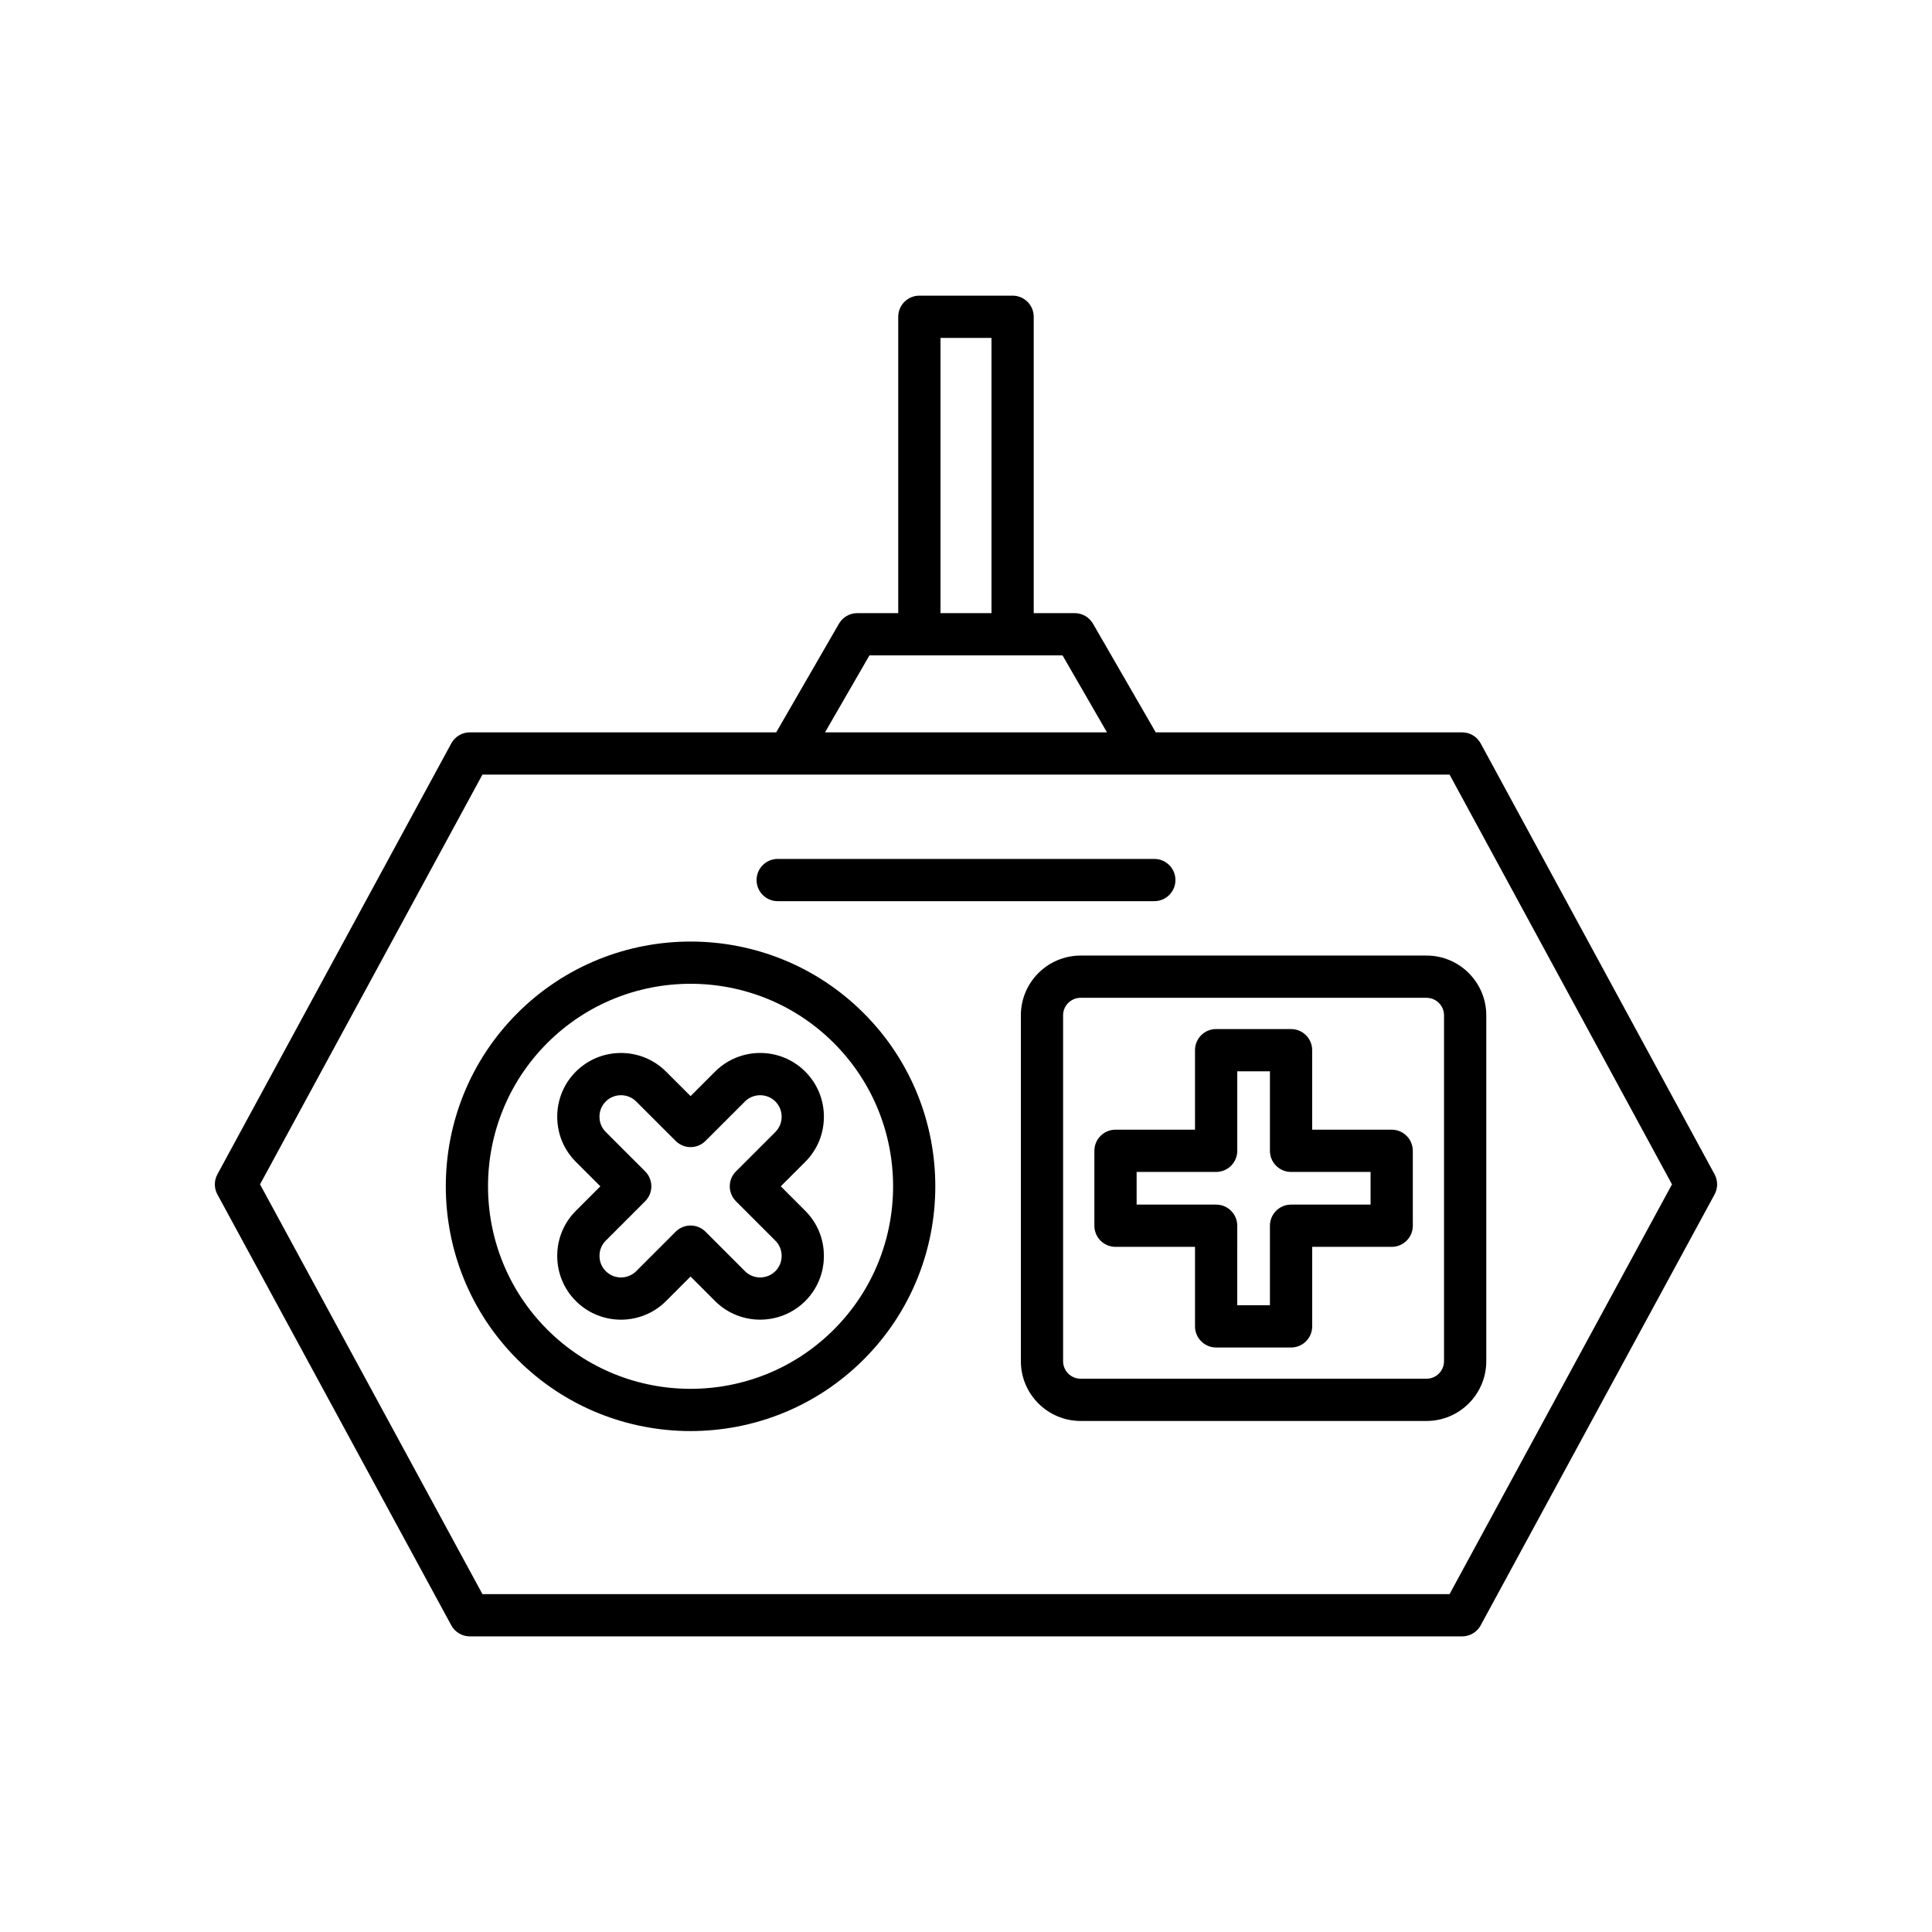
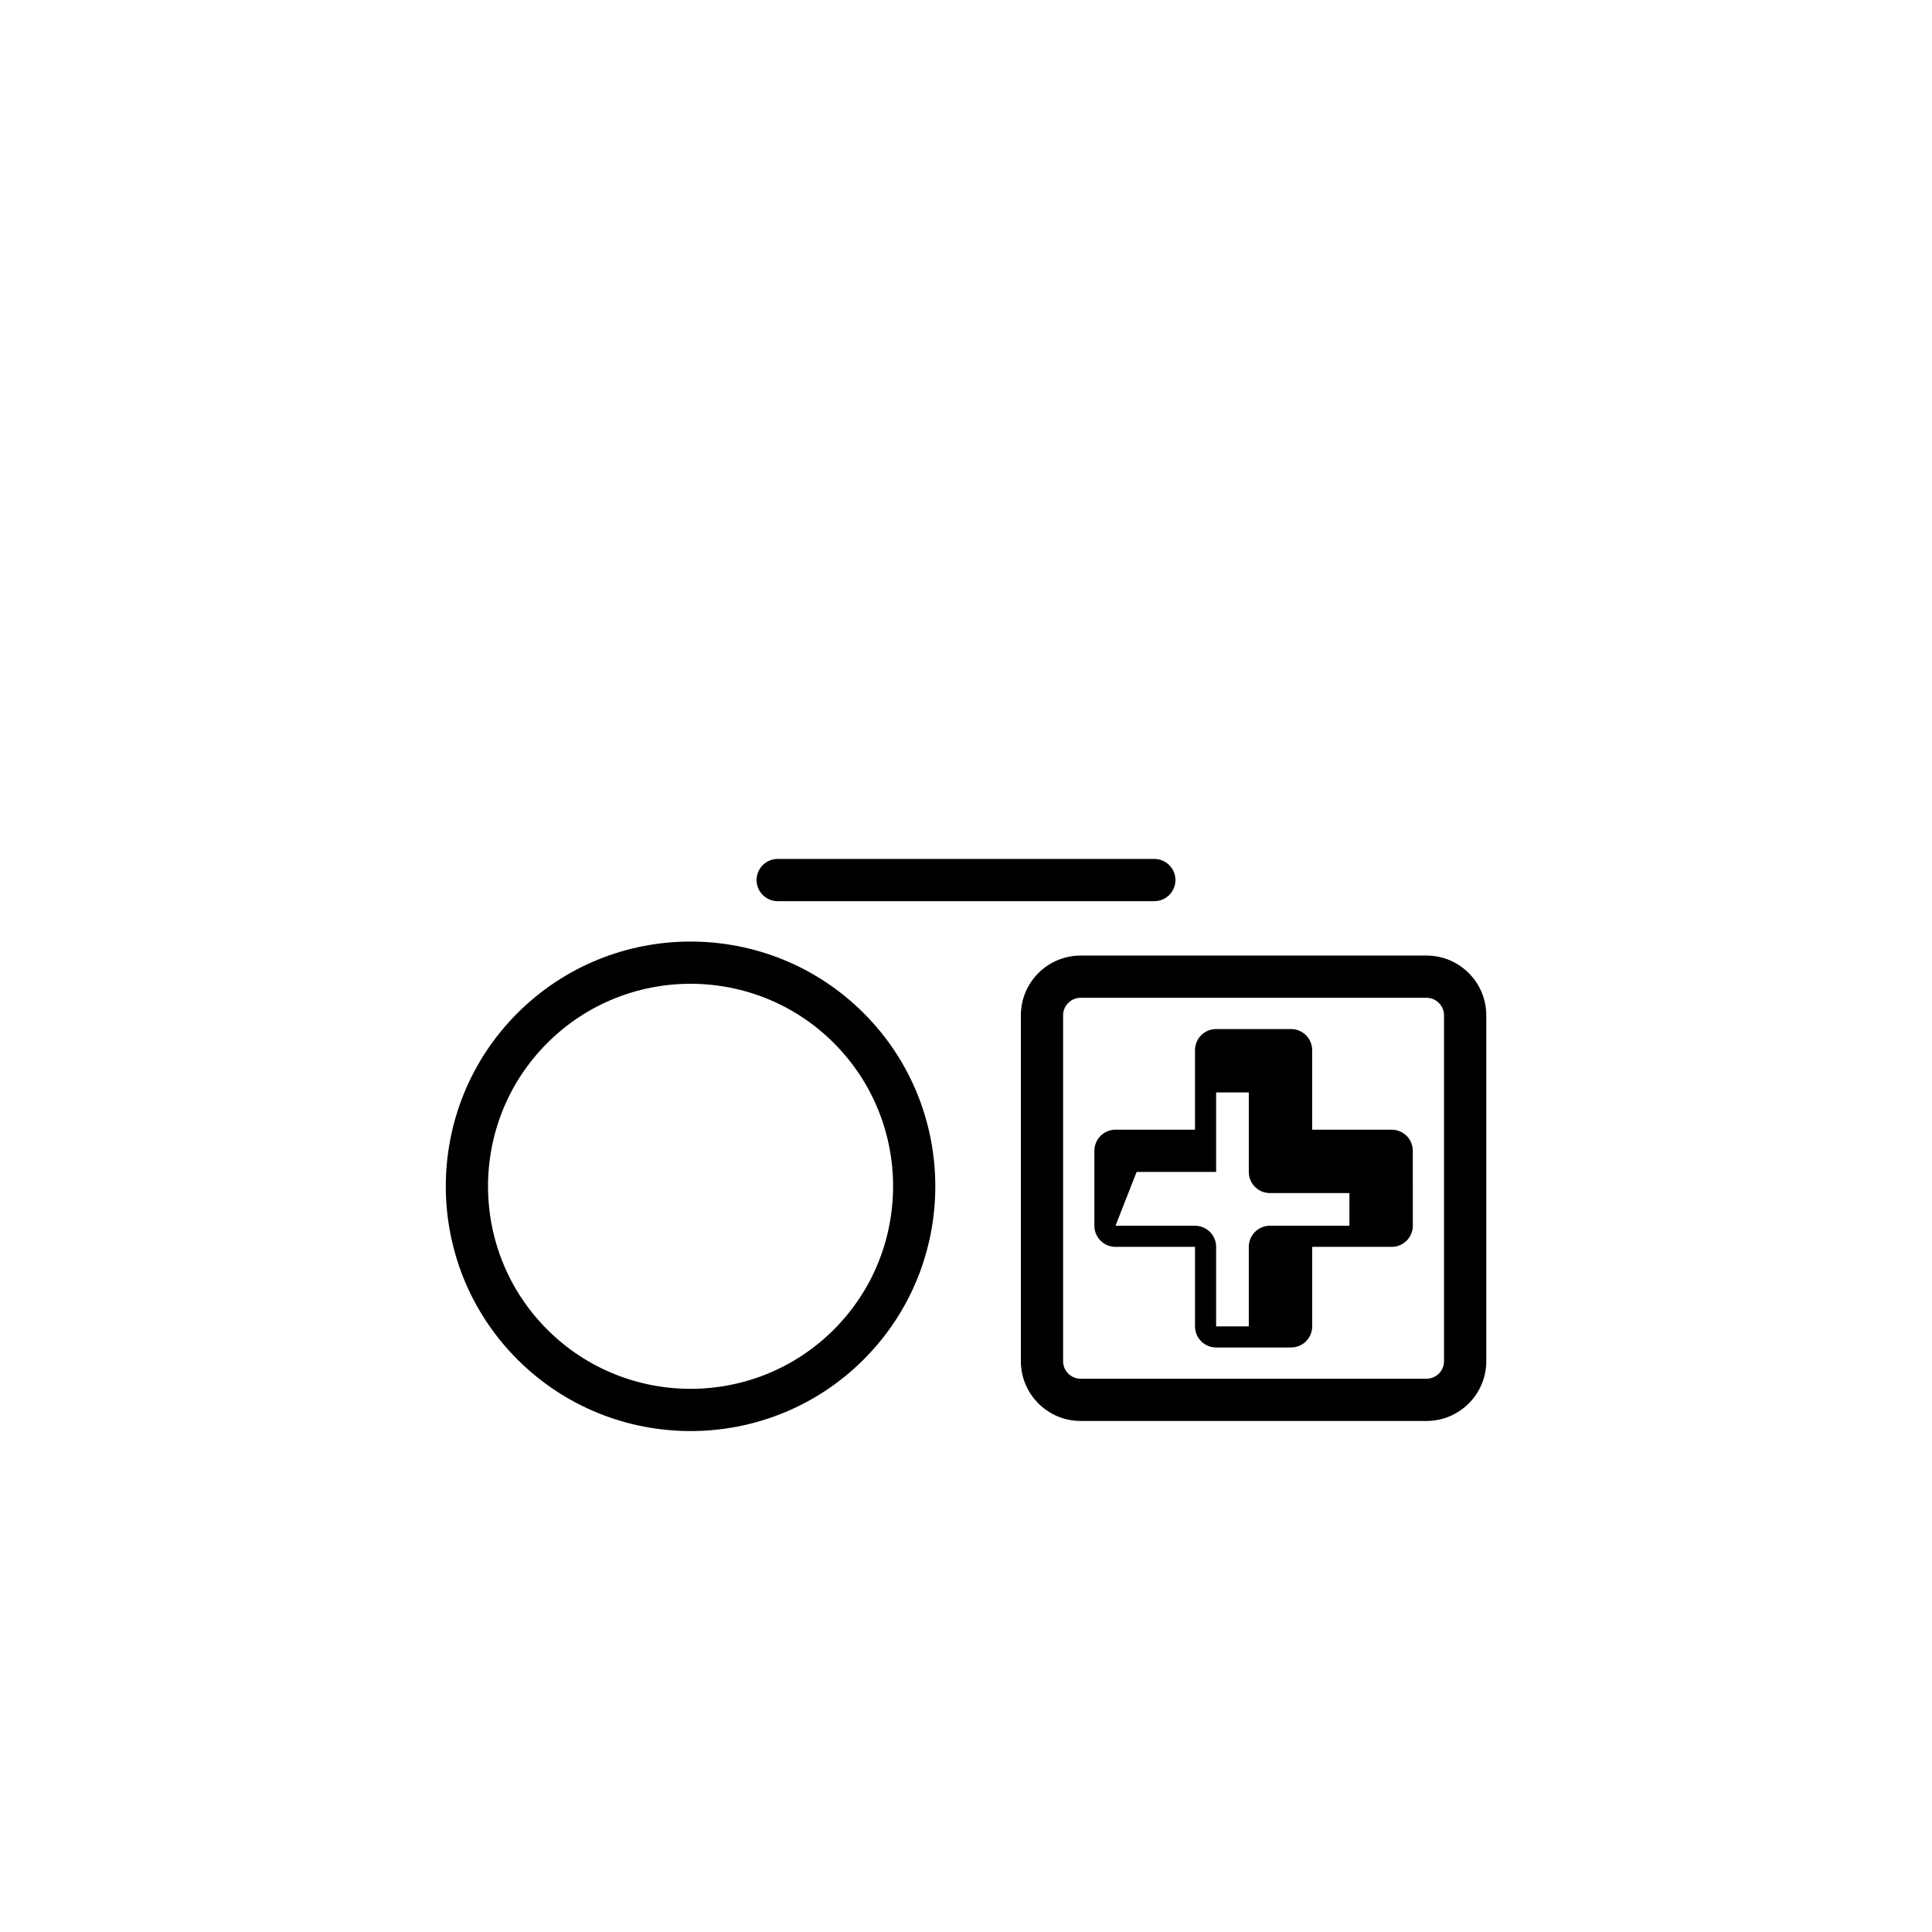
<svg xmlns="http://www.w3.org/2000/svg" fill="#000000" width="800px" height="800px" version="1.1" viewBox="144 144 512 512">
  <g>
-     <path d="m412.35 222.35h-24.711c-3.09 0-5.598 2.504-5.598 5.598v78.539h-10.863c-2 0-3.848 1.066-4.848 2.801l-16.625 28.793h-81.191c-2.055 0-3.941 1.125-4.922 2.93l-61.977 114.19c-0.906 1.66-0.906 3.672 0 5.336l61.98 114.19c0.98 1.805 2.867 2.93 4.922 2.93h262.96c2.055 0 3.941-1.125 4.922-2.93l61.98-114.19c0.906-1.66 0.906-3.672 0-5.336l-61.98-114.19c-0.98-1.805-2.867-2.93-4.922-2.93h-81.195l-16.625-28.793c-1-1.734-2.848-2.801-4.848-2.801h-10.863v-78.539c0-3.094-2.504-5.598-5.598-5.598zm-19.109 11.195h13.512v72.941h-13.512zm134.91 115.73 58.941 108.59-58.941 108.59h-256.3l-58.941-108.59 58.941-108.59zm-102.57-31.594 11.773 20.395h-74.715l11.773-20.395z" />
    <path d="m281.12 504.27c12.648 12.648 29.27 18.977 45.883 18.977 16.617 0 33.238-6.324 45.887-18.977 25.301-25.301 25.301-66.477 0-91.773-25.297-25.301-66.469-25.301-91.773 0-25.301 25.301-25.301 66.473 0.004 91.773zm7.914-83.859c10.469-10.469 24.219-15.699 37.969-15.699s27.504 5.231 37.973 15.699c20.938 20.938 20.938 55.004 0 75.941-20.934 20.938-55 20.938-75.941 0-20.938-20.934-20.938-55.004 0-75.941z" />
-     <path d="m291.67 476.83c0 4.527 1.754 8.77 4.938 11.957 3.297 3.297 7.625 4.941 11.953 4.941s8.656-1.645 11.953-4.941l6.492-6.496 6.488 6.496c6.586 6.586 17.309 6.578 23.91 0 3.18-3.188 4.938-7.43 4.938-11.957s-1.754-8.77-4.938-11.949l-6.492-6.496 6.492-6.488c3.184-3.18 4.938-7.43 4.938-11.949 0-4.527-1.754-8.773-4.938-11.957-6.594-6.594-17.312-6.594-23.906 0l-6.488 6.488-6.496-6.488c-6.594-6.594-17.312-6.594-23.906 0-3.184 3.18-4.938 7.43-4.938 11.957 0 4.519 1.754 8.77 4.938 11.949l6.492 6.488-6.492 6.496c-3.184 3.18-4.938 7.422-4.938 11.949zm12.855-4.035 10.449-10.453c1.051-1.051 1.641-2.477 1.641-3.957 0-1.488-0.59-2.91-1.641-3.957l-10.449-10.445c-1.07-1.07-1.66-2.504-1.66-4.035 0-1.535 0.59-2.969 1.66-4.039 1.113-1.109 2.574-1.668 4.039-1.668 1.461 0 2.926 0.559 4.039 1.668l10.449 10.445c2.188 2.188 5.731 2.188 7.914 0l10.445-10.445c2.227-2.219 5.848-2.219 8.074 0 1.07 1.07 1.66 2.504 1.66 4.039 0 1.531-0.59 2.965-1.66 4.035l-10.449 10.445c-1.051 1.051-1.641 2.473-1.641 3.957 0 1.48 0.59 2.91 1.641 3.957l10.449 10.453c1.07 1.07 1.66 2.504 1.66 4.035 0 1.535-0.59 2.969-1.66 4.039-2.227 2.219-5.852 2.219-8.07 0l-10.445-10.453c-1.051-1.051-2.477-1.641-3.961-1.641s-2.91 0.59-3.957 1.641l-10.449 10.453c-2.227 2.219-5.852 2.219-8.07 0-1.07-1.07-1.66-2.504-1.66-4.039-0.008-1.531 0.582-2.965 1.652-4.035z" />
-     <path d="m439.62 474.43h21.07v21.07c0 3.094 2.508 5.598 5.598 5.598h19.855c3.09 0 5.598-2.504 5.598-5.598v-21.07h21.07c3.09 0 5.598-2.504 5.598-5.598l-0.004-19.855c0-3.094-2.508-5.598-5.598-5.598h-21.07v-21.07c0-3.094-2.508-5.598-5.598-5.598h-19.855c-3.09 0-5.598 2.504-5.598 5.598l0.004 21.07h-21.07c-3.09 0-5.598 2.504-5.598 5.598v19.855c0 3.094 2.508 5.598 5.598 5.598zm5.598-19.855h21.07c3.09 0 5.598-2.504 5.598-5.598v-21.07h8.66l-0.004 21.07c0 3.094 2.508 5.598 5.598 5.598h21.07v8.66h-21.07c-3.09 0-5.598 2.504-5.598 5.598v21.07h-8.66l0.004-21.07c0-3.094-2.508-5.598-5.598-5.598h-21.07z" />
+     <path d="m439.62 474.43h21.07v21.07c0 3.094 2.508 5.598 5.598 5.598h19.855c3.09 0 5.598-2.504 5.598-5.598v-21.07h21.07c3.09 0 5.598-2.504 5.598-5.598l-0.004-19.855c0-3.094-2.508-5.598-5.598-5.598h-21.07v-21.07c0-3.094-2.508-5.598-5.598-5.598h-19.855c-3.09 0-5.598 2.504-5.598 5.598l0.004 21.07h-21.07c-3.09 0-5.598 2.504-5.598 5.598v19.855c0 3.094 2.508 5.598 5.598 5.598zm5.598-19.855h21.07v-21.07h8.66l-0.004 21.07c0 3.094 2.508 5.598 5.598 5.598h21.07v8.66h-21.07c-3.09 0-5.598 2.504-5.598 5.598v21.07h-8.66l0.004-21.07c0-3.094-2.508-5.598-5.598-5.598h-21.07z" />
    <path d="m414.54 413.07v91.664c0 8.73 7.106 15.836 15.84 15.836h91.664c8.734 0 15.836-7.106 15.836-15.836v-91.664c0-8.73-7.106-15.836-15.836-15.836h-91.664c-8.734 0-15.84 7.106-15.84 15.836zm112.14 0v91.664c0 2.559-2.082 4.641-4.641 4.641h-91.664c-2.562 0-4.644-2.082-4.644-4.641v-91.664c0-2.559 2.082-4.641 4.644-4.641h91.664c2.559 0 4.641 2.082 4.641 4.641z" />
    <path d="m350.1 382.82h99.805c3.09 0 5.598-2.504 5.598-5.598s-2.508-5.598-5.598-5.598h-99.805c-3.09 0-5.598 2.504-5.598 5.598-0.004 3.098 2.504 5.598 5.598 5.598z" />
  </g>
</svg>